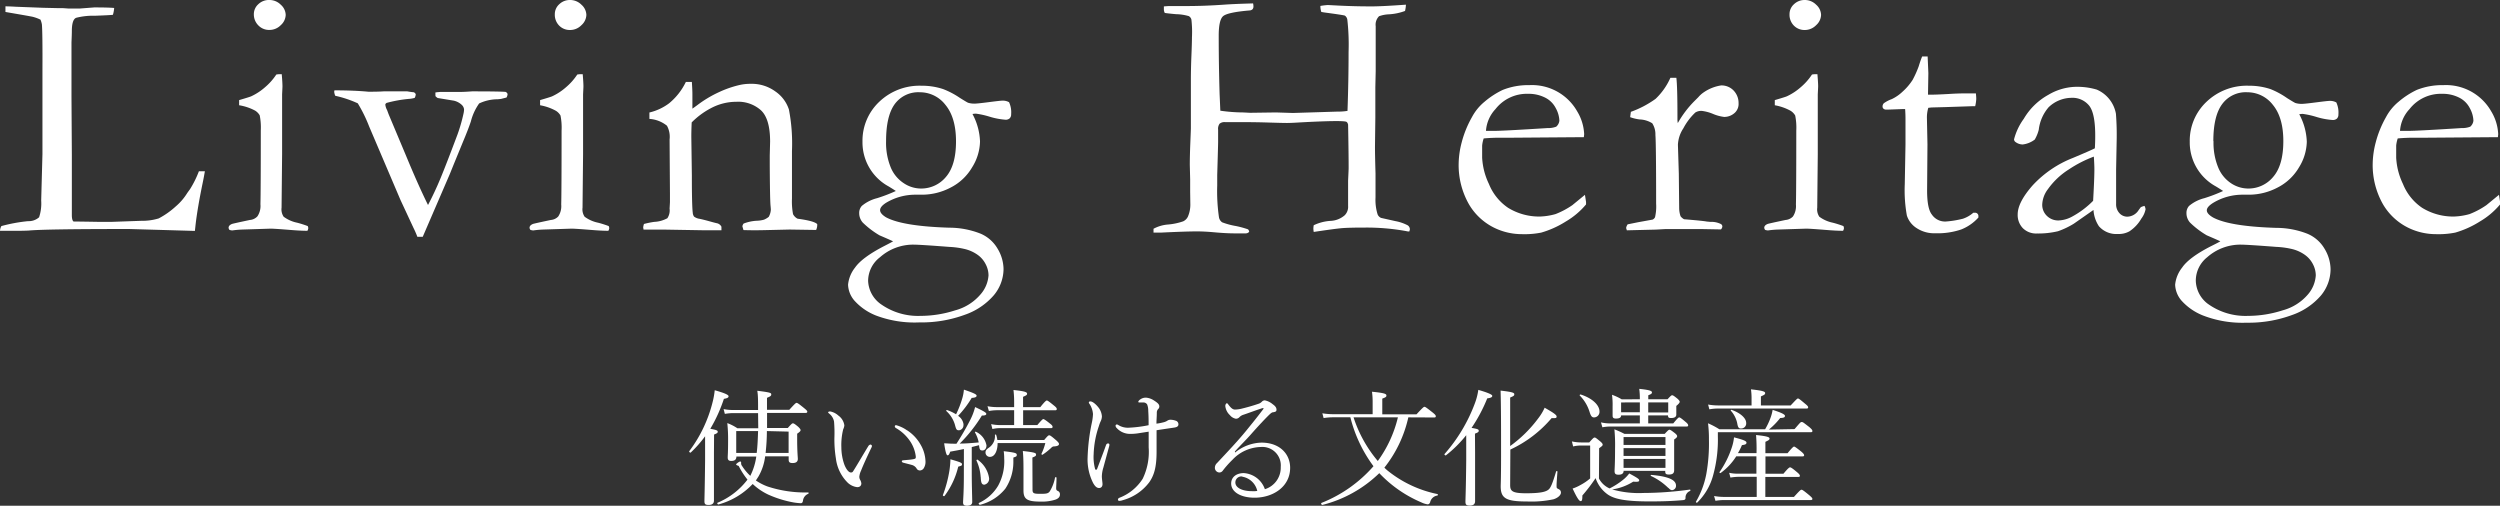
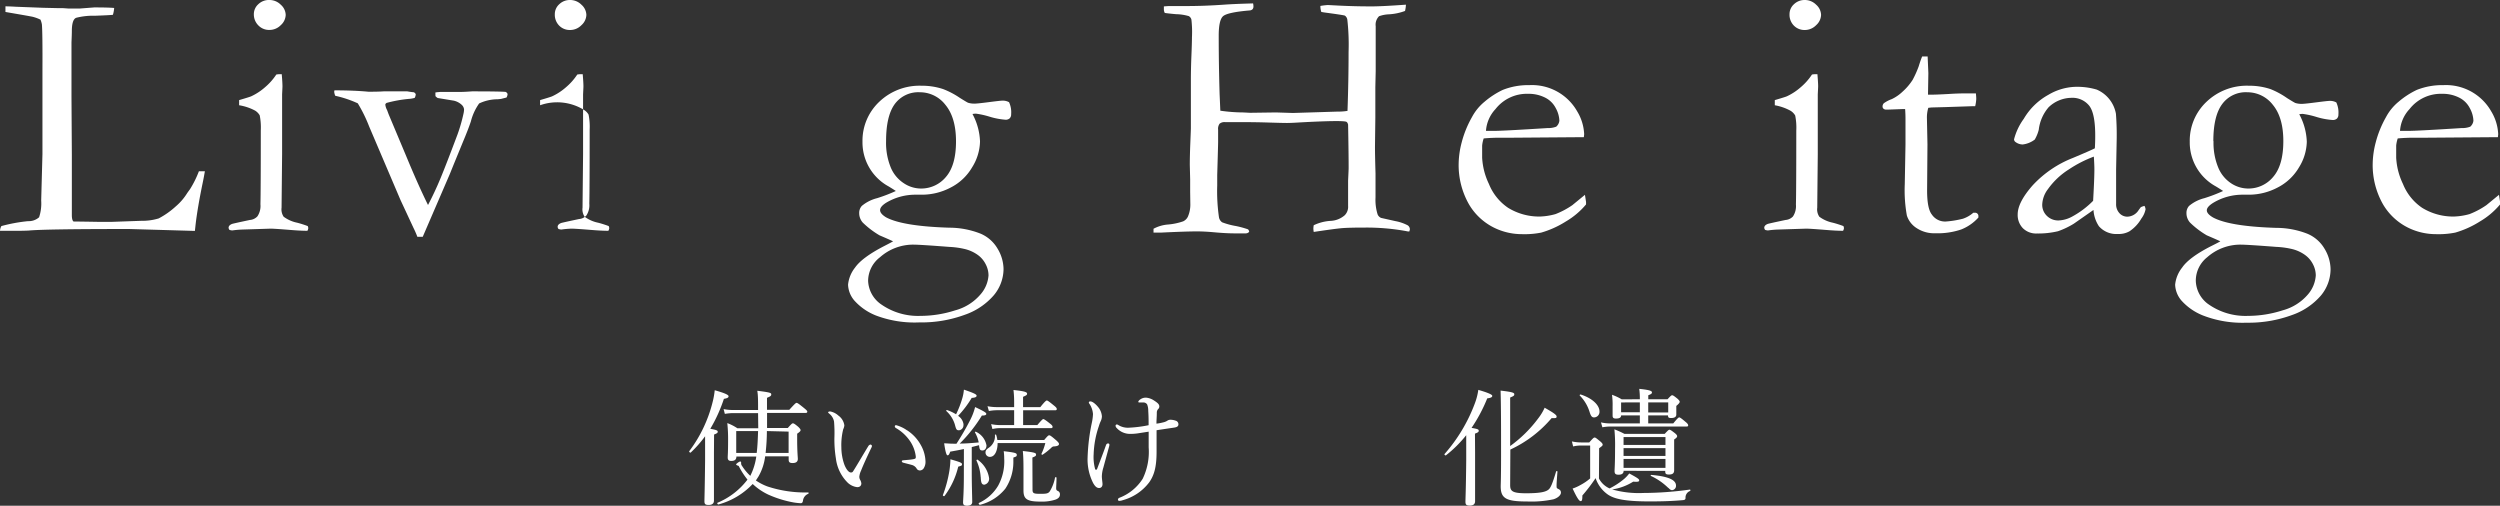
<svg xmlns="http://www.w3.org/2000/svg" viewBox="0 0 417.57 84.47">
  <rect x="0" y="0" width="417.57" height="84.47" fill="#333333" stroke="none" />
  <defs>
    <style>.cls-1{fill:#fff;}</style>
  </defs>
  <title>アセット 1</title>
  <g id="レイヤー_2" data-name="レイヤー 2">
    <g id="レイヤー_1-2" data-name="レイヤー 1">
      <path class="cls-1" d="M0,38.55a1.78,1.78,0,0,1,.23-.79,26.86,26.86,0,0,1,4.45-.82,2.61,2.61,0,0,0,1.85-.65,7.32,7.32,0,0,0,.35-2.81l.21-7.74,0-5.25,0-6.86V11.81Q7.12,5.63,7,4.1a3.4,3.4,0,0,0-.24-.82,6.86,6.86,0,0,0-1.28-.47Q5,2.7.91,2c0-.21,0-.37,0-.47s0-.27,0-.47q.56,0,1.82.07l4.46.17,2.58.06.76,0,.85.06q1.73,0,2,0l2.35-.18q2.38,0,3.34.09a5.24,5.24,0,0,1-.21,1.14q-.32.06-3,.16a11.49,11.49,0,0,0-3.13.34Q12,3.25,12,5.21q0,.47-.06,1.9V8.88l0,5.42v1.85l.06,9.7L12,34.1l0,1.82q0,.88.29,1.08.73,0,4.31.06h2l5.07-.18a9.22,9.22,0,0,0,2.84-.4,13.54,13.54,0,0,0,2.84-2,9.43,9.43,0,0,0,1.88-2.17q.15-.23.5-.7a16.73,16.73,0,0,0,1.49-3h1q-.18,1.05-.38,2-.85,4.13-1.17,6.88-.06.59-.12,1.08l-11-.32q-14.12,0-16.76.26Q4,38.55,3,38.55Z" />
      <path class="cls-1" d="M39.94,17.58l0-.86q1.9-.56,2.05-.65a9.58,9.58,0,0,0,2.21-1.44,10,10,0,0,0,1.95-2.18,3.59,3.59,0,0,1,.56-.06l.35,0q.12,1.41.12,2.05,0,.15-.06,1.32v1.55l0,8.44-.09,8.94a2.19,2.19,0,0,0,.35,1.51,5.71,5.71,0,0,0,2.26,1,18,18,0,0,1,1.76.56.92.92,0,0,1,.09.35,1,1,0,0,1-.15.44q-1.14,0-2.93-.15-2.43-.2-3.22-.21l-4.69.15a15.7,15.7,0,0,0-1.7.15,2,2,0,0,1-.47-.09.64.64,0,0,1-.15-.35q0-.41.56-.64.12-.06,3-.67A1.91,1.91,0,0,0,43,36.13a3.11,3.11,0,0,0,.5-2q.06-2.25.06-12.34a10.35,10.35,0,0,0-.18-2.52,2.23,2.23,0,0,0-.78-.8A8.53,8.53,0,0,0,39.94,17.58ZM42.4,2.37A2.22,2.22,0,0,1,43.15.7,2.53,2.53,0,0,1,45,0a2.66,2.66,0,0,1,1.9.79,2.35,2.35,0,0,1,.82,1.7,2.39,2.39,0,0,1-.82,1.71A2.63,2.63,0,0,1,45,5a2.47,2.47,0,0,1-1.82-.73A2.58,2.58,0,0,1,42.4,2.37Z" />
      <path class="cls-1" d="M55.86,15.09q3.25,0,5.68.23,1.73,0,2.52-.06l.7,0,3.28,0q.67.12,1.08.15a.64.64,0,0,1,.32.32,1.29,1.29,0,0,1-.18.62,4.54,4.54,0,0,1-1,.17,21.56,21.56,0,0,0-3.69.67c-.14.1-.21.19-.21.29a2.39,2.39,0,0,0,.29.9l.26.7,2.94,7q2,4.84,3.64,8.16,1.14-2.17,2.1-4.49t2.83-7.3a27.44,27.44,0,0,0,1-3.48,3.4,3.4,0,0,0,.09-.7,1.2,1.2,0,0,0-.4-.77,2.87,2.87,0,0,0-1.33-.69l-2.67-.44a1.45,1.45,0,0,1-.38-.32v-.23a3.21,3.21,0,0,1,0-.38,9.28,9.28,0,0,1,1-.09l3.46,0q.35,0,1.67-.09,4.66,0,5.6.09a.64.64,0,0,1,.32.35,1.24,1.24,0,0,1-.18.59l-.91.23-.56.06a7.22,7.22,0,0,0-3.1.7,9,9,0,0,0-1.38,3q-.44,1.32-1.29,3.34l-1.52,3.7-.7,1.73-4.53,10.5h-.9a15.27,15.27,0,0,0-.64-1.47L66.9,33.42,61.66,21.13a24.36,24.36,0,0,0-1.9-3.87A18.44,18.44,0,0,0,56,16a2.24,2.24,0,0,1-.18-.67Z" />
-       <path class="cls-1" d="M90.21,17.58l0-.86q1.9-.56,2.05-.65a9.58,9.58,0,0,0,2.21-1.44,10,10,0,0,0,1.95-2.18,3.59,3.59,0,0,1,.56-.06l.35,0q.12,1.41.12,2.05,0,.15-.06,1.32v1.55l0,8.44-.09,8.94a2.19,2.19,0,0,0,.35,1.51,5.71,5.71,0,0,0,2.26,1,18,18,0,0,1,1.76.56.92.92,0,0,1,.09.35,1,1,0,0,1-.15.44q-1.14,0-2.93-.15-2.43-.2-3.22-.21l-4.69.15a15.7,15.7,0,0,0-1.7.15,2,2,0,0,1-.47-.09.64.64,0,0,1-.15-.35q0-.41.56-.64.12-.06,3-.67a1.91,1.91,0,0,0,1.23-.58,3.11,3.11,0,0,0,.5-2q.06-2.25.06-12.34a10.35,10.35,0,0,0-.18-2.52,2.23,2.23,0,0,0-.78-.8A8.53,8.53,0,0,0,90.21,17.58ZM92.67,2.37A2.22,2.22,0,0,1,93.42.7a2.53,2.53,0,0,1,1.8-.7,2.66,2.66,0,0,1,1.9.79,2.35,2.35,0,0,1,.82,1.7,2.39,2.39,0,0,1-.82,1.71,2.63,2.63,0,0,1-1.9.81,2.47,2.47,0,0,1-1.82-.73A2.58,2.58,0,0,1,92.67,2.37Z" />
-       <path class="cls-1" d="M107.56,37.41a14.31,14.31,0,0,1,1.7-.35,5.06,5.06,0,0,0,2.21-.61,2.37,2.37,0,0,0,.37-1.61l.06-1.05q0-.58,0-1.49l-.06-9A3.85,3.85,0,0,0,111.4,21a5.18,5.18,0,0,0-2.93-1.14V18.79a8.85,8.85,0,0,0,3.28-1.53,10.53,10.53,0,0,0,2.81-3.58l1,0q.09,1.38.09,2v1.94l0,.53q.35-.24.82-.59a19.22,19.22,0,0,1,3.6-2.16,17.34,17.34,0,0,1,3.28-1.16,8.19,8.19,0,0,1,2.05-.24,6.71,6.71,0,0,1,4.13,1.29,5.85,5.85,0,0,1,2.24,3,29.82,29.82,0,0,1,.51,6.94V29.7q0,.18,0,1.17t0,2.29a11.45,11.45,0,0,0,.18,2.61,1.75,1.75,0,0,0,.76.76q2.81.38,3.28.91v.23a2.06,2.06,0,0,1-.18.73h-.56l-3.87-.06-3.81.09q-2.11.06-3.9,0l-.18-.62a.92.92,0,0,1,.21-.47,7.08,7.08,0,0,1,2.23-.47,5,5,0,0,0,1.17-.18,3.25,3.25,0,0,0,.79-.47,2.77,2.77,0,0,0,.35-1.17q0-.21-.06-.82-.09-1.35-.12-6.72V26l.06-2.35q0-3.79-1.52-5.22A5.69,5.69,0,0,0,123,17a9.08,9.08,0,0,0-3.84.86,13,13,0,0,0-3.63,2.59q-.06,1.41-.06,2.4l.09,6.47q0,5.07.15,6.21a1.3,1.3,0,0,0,.21.64,1.94,1.94,0,0,0,.94.38q.7.15,1.63.41t1.22.32a1.1,1.1,0,0,1,.79.59l0,.59h-3.08L111,38.35l-2.78,0h-.73l-.06-.38A2.83,2.83,0,0,1,107.56,37.41Z" />
+       <path class="cls-1" d="M90.21,17.58l0-.86q1.9-.56,2.05-.65a9.58,9.58,0,0,0,2.21-1.44,10,10,0,0,0,1.95-2.18,3.59,3.59,0,0,1,.56-.06l.35,0q.12,1.41.12,2.05,0,.15-.06,1.32v1.55l0,8.44-.09,8.94a2.19,2.19,0,0,0,.35,1.51,5.71,5.71,0,0,0,2.26,1,18,18,0,0,1,1.76.56.92.92,0,0,1,.09.35,1,1,0,0,1-.15.44q-1.14,0-2.93-.15-2.43-.2-3.22-.21a15.7,15.7,0,0,0-1.7.15,2,2,0,0,1-.47-.09.64.64,0,0,1-.15-.35q0-.41.56-.64.12-.06,3-.67a1.91,1.91,0,0,0,1.23-.58,3.11,3.11,0,0,0,.5-2q.06-2.25.06-12.34a10.35,10.35,0,0,0-.18-2.52,2.23,2.23,0,0,0-.78-.8A8.53,8.53,0,0,0,90.21,17.58ZM92.67,2.37A2.22,2.22,0,0,1,93.42.7a2.53,2.53,0,0,1,1.8-.7,2.66,2.66,0,0,1,1.9.79,2.35,2.35,0,0,1,.82,1.7,2.39,2.39,0,0,1-.82,1.71,2.63,2.63,0,0,1-1.9.81,2.47,2.47,0,0,1-1.82-.73A2.58,2.58,0,0,1,92.67,2.37Z" />
      <path class="cls-1" d="M149.17,40.31q-.35-.18-2.26-1a14.35,14.35,0,0,1-2.81-2.14,2.37,2.37,0,0,1-.59-1.55,1.73,1.73,0,0,1,.44-1.23,6.41,6.41,0,0,1,2.55-1.29,26.07,26.07,0,0,0,3.13-1.2q-.38-.26-1.2-.76a8.37,8.37,0,0,1-4.37-7.47,8.93,8.93,0,0,1,2.77-6.64,9.73,9.73,0,0,1,7.1-2.71,11.17,11.17,0,0,1,3.6.56,13.5,13.5,0,0,1,2.78,1.46q1.17.73,1.38.82a3.51,3.51,0,0,0,1.05.15q.5,0,2.42-.25t2.27-.25a2.14,2.14,0,0,1,1.11.26,4,4,0,0,1,.35,2,.92.92,0,0,1-.25.7A1,1,0,0,1,168,20a12,12,0,0,1-2.71-.51,13.94,13.94,0,0,0-2.3-.51,4.82,4.82,0,0,0-.56.06,10.42,10.42,0,0,1,1.26,4.6,8.45,8.45,0,0,1-1.32,4.31,8.71,8.71,0,0,1-3.63,3.4A10.28,10.28,0,0,1,154,32.52l-1,0a9.48,9.48,0,0,0-5,1.35Q147,34.51,147,35.1T148,36.3q2.78,1.49,10.55,1.73a14.24,14.24,0,0,1,5.24,1,6,6,0,0,1,2.83,2.5,6.76,6.76,0,0,1,1,3.41A6.91,6.91,0,0,1,166,49.31a11.23,11.23,0,0,1-4.89,3.28,20.92,20.92,0,0,1-7.53,1.26,18.22,18.22,0,0,1-7.24-1.14,9.56,9.56,0,0,1-3.62-2.49,4.3,4.3,0,0,1-1.07-2.67,5.47,5.47,0,0,1,1.17-2.86Q144,43,147.68,41.1,148.76,40.55,149.17,40.31ZM147,50.71a10.73,10.73,0,0,0,6.74,2.05,18.9,18.9,0,0,0,5.79-.92,8.41,8.41,0,0,0,4.22-2.64A5.38,5.38,0,0,0,165.11,46a4.07,4.07,0,0,0-.47-1.86,4.29,4.29,0,0,0-1.27-1.52,6.22,6.22,0,0,0-2.12-1,13.83,13.83,0,0,0-2.67-.38q-4.92-.38-6-.38a8.36,8.36,0,0,0-5.6,2.11A5,5,0,0,0,145,46.9,5,5,0,0,0,147,50.71Zm1-27.13a10.82,10.82,0,0,0,.79,4.41A5.77,5.77,0,0,0,151,30.63a5.19,5.19,0,0,0,2.78.86A5.36,5.36,0,0,0,158,29.55q1.68-1.95,1.68-5.93T157.9,17.5a5.37,5.37,0,0,0-4.25-2.09,4.87,4.87,0,0,0-4.22,2Q148,19.4,148,23.58Z" />
      <path class="cls-1" d="M192.67,38.85l0-.64a6.09,6.09,0,0,1,2.31-.7,10.44,10.44,0,0,0,2.64-.54,1.65,1.65,0,0,0,.79-.78,5,5,0,0,0,.41-2L198.79,32l0-2.05-.06-2.4q0-1.5.09-3.74t.09-2.39v-8q0-1.91.09-4.12t.09-3.06A18.66,18.66,0,0,0,199,3.28a.92.92,0,0,0-.44-.59,8.11,8.11,0,0,0-2.11-.32q-1.38-.12-1.9-.21a1.35,1.35,0,0,1-.15-.53c0-.16,0-.34,0-.56q.7-.06,1.08-.06l2.75,0q2.93,0,6.21-.23,1.61-.12,4.86-.21a2.3,2.3,0,0,1,.06.5.7.7,0,0,1-.13.45.74.74,0,0,1-.45.22q-3.84.32-4.53,1t-.69,3.21q0,4.75.15,9.79l.12,2.75a27.29,27.29,0,0,0,3.81.29l1.17.06,4.31-.06,2.84.09,7.44-.23a9.39,9.39,0,0,0,1.67-.12q.18-5.08.18-9.84a37,37,0,0,0-.21-5.4,1,1,0,0,0-.41-.67q-.18-.09-3-.47-.5-.06-.94-.15a3.3,3.3,0,0,1-.15-1,11.82,11.82,0,0,1,1.26-.15l1.93.1q2.67.13,5.36.13,1.73,0,5.74-.29a5.48,5.48,0,0,1-.15,1.05,9.15,9.15,0,0,1-2.67.56,5.52,5.52,0,0,0-1.67.32,2,2,0,0,0-.56,1.67q0,.29,0,.64,0,1.05,0,1.38V9.76l0,2.11-.06,2.72,0,5.1-.06,4.8q0,1.44.09,4.48l0,4a8.14,8.14,0,0,0,.35,2.84,1.08,1.08,0,0,0,.59.59l2.37.53a7.2,7.2,0,0,1,2.09.72.83.83,0,0,1,.34.66l-.09.35-.15,0a1.65,1.65,0,0,1-.38-.06,37.13,37.13,0,0,0-6.71-.59q-2.75,0-3.91.09t-4.82.64a4.11,4.11,0,0,1-.06-.56,3.59,3.59,0,0,1,.06-.56,7.54,7.54,0,0,1,2.87-.73,3.85,3.85,0,0,0,2.31-.94,2,2,0,0,0,.56-1.55l0-4.22q.09-1.9.09-2.08,0-2.49-.09-7.27-.09-.41-.32-.5-.79-.26-7.79.12-1.41.09-2.11.09t-2.95-.07q-2.24-.07-4.15-.07-1,0-1.73,0l-1.49,0a1.26,1.26,0,0,0-.92.26,1.42,1.42,0,0,0-.25,1l0,2.05q0,.5-.15,5.54,0,1,0,1.7a30.4,30.4,0,0,0,.29,5.33,1.29,1.29,0,0,0,.53.85,11.94,11.94,0,0,0,2.29.62,15.73,15.73,0,0,1,2.05.56l.18.29a.28.28,0,0,1-.12.23.76.76,0,0,1-.5.15h-.56l-1.26,0q-1.49,0-3.72-.21-1.44-.12-2.55-.12-1.87,0-6,.2Z" />
      <path class="cls-1" d="M264.55,22.91,252.8,23h-2.23q-1.35,0-2.75.12a5.17,5.17,0,0,0-.26,1.2l0,.29v.29l0,1.44a11.43,11.43,0,0,0,1.13,4.38,8.71,8.71,0,0,0,3.22,4,9.93,9.93,0,0,0,5.23,1.45,10.76,10.76,0,0,0,2.67-.41,13.49,13.49,0,0,0,2.81-1.49l2.11-1.73.18,1.17a3.55,3.55,0,0,1,0,.44A12.86,12.86,0,0,1,261.53,37a15.93,15.93,0,0,1-4.1,1.85,14.3,14.3,0,0,1-3.28.26,10.5,10.5,0,0,1-4.1-.85,10,10,0,0,1-4.7-4.15,13.23,13.23,0,0,1-1.71-6.93,14.85,14.85,0,0,1,.48-3.31,17.41,17.41,0,0,1,1.74-4.31,8.44,8.44,0,0,1,2.08-2.55,13.76,13.76,0,0,1,3.08-2,11.47,11.47,0,0,1,4.42-.79,8.68,8.68,0,0,1,8,4.39,8,8,0,0,1,1.16,3.81ZM248.2,21.86h1.38q1.49,0,8.91-.47a3.71,3.71,0,0,0,1.44-.23,1.56,1.56,0,0,0,.53-1,4.68,4.68,0,0,0-.59-2.07,4,4,0,0,0-1.8-1.79,6.06,6.06,0,0,0-2.83-.63,6.64,6.64,0,0,0-5.45,2.55A5.89,5.89,0,0,0,248.2,21.86Z" />
-       <path class="cls-1" d="M271.73,38.47l-.12-.38a1.35,1.35,0,0,1,.26-.62l1.73-.35,2.43-.44a.84.84,0,0,0,.41-.41,7.87,7.87,0,0,0,.18-2.25q0-9.94-.12-11.48a3.38,3.38,0,0,0-.53-1.95,4.23,4.23,0,0,0-2.11-.64,7.22,7.22,0,0,1-1.58-.38l.12-.89a16.64,16.64,0,0,0,4.13-2.17A11,11,0,0,0,279,13l1,0q.18,1.47.18,6.5l0,.5a4.1,4.1,0,0,0,.06.56A17,17,0,0,1,283,16.9l.67-.67a4.46,4.46,0,0,1,.79-.73,7,7,0,0,1,3-1.23,2.78,2.78,0,0,1,2.11.86,3,3,0,0,1,.82,2.12,2,2,0,0,1-.59,1.55,2.6,2.6,0,0,1-1.82.73,7,7,0,0,1-1.85-.5,7.09,7.09,0,0,0-1.82-.5,1.85,1.85,0,0,0-1.14.26,10,10,0,0,0-2,2.64,5.39,5.39,0,0,0-.91,2.75l.15,4.84.06,5.81a4.4,4.4,0,0,0,.23,1.29,1.77,1.77,0,0,0,.59.5q3.16.26,3.75.38l.62.06a3.59,3.59,0,0,1,1.76.35.47.47,0,0,1,.26.44.86.86,0,0,1-.23.47l-3.25-.06-1.23,0-1.79,0h-3l-1.61.09Z" />
      <path class="cls-1" d="M296.44,17.58l0-.86q1.9-.56,2.05-.65a9.57,9.57,0,0,0,2.21-1.44,10,10,0,0,0,1.95-2.18,3.59,3.59,0,0,1,.56-.06l.35,0q.12,1.41.12,2.05,0,.15-.06,1.32v1.55l0,8.44-.09,8.94a2.19,2.19,0,0,0,.35,1.51,5.72,5.72,0,0,0,2.26,1,18,18,0,0,1,1.76.56.92.92,0,0,1,.09.35,1,1,0,0,1-.15.44q-1.14,0-2.93-.15-2.43-.2-3.22-.21l-4.69.15a15.71,15.71,0,0,0-1.7.15,2,2,0,0,1-.47-.09.64.64,0,0,1-.15-.35q0-.41.56-.64.12-.06,3-.67a1.91,1.91,0,0,0,1.23-.58,3.11,3.11,0,0,0,.5-2q.06-2.25.06-12.34a10.35,10.35,0,0,0-.18-2.52,2.23,2.23,0,0,0-.78-.8A8.51,8.51,0,0,0,296.44,17.58ZM298.9,2.37A2.22,2.22,0,0,1,299.65.7a2.54,2.54,0,0,1,1.8-.7,2.66,2.66,0,0,1,1.9.79,2.34,2.34,0,0,1,.82,1.7,2.39,2.39,0,0,1-.82,1.71,2.63,2.63,0,0,1-1.9.81,2.47,2.47,0,0,1-1.82-.73A2.58,2.58,0,0,1,298.9,2.37Z" />
      <path class="cls-1" d="M321.06,9.43l.91,0,.12,2.78-.06,3.6.7,0q.76,0,2.9-.12,1.38-.09,2.64-.09l1.76,0q.06.59.06.94a6.45,6.45,0,0,1-.18,1.2h-.5l-4.54.15-2.26.06-.53.06a5.58,5.58,0,0,0-.23,1.7l.09,4.39-.06,7.73q0,3,.79,4A2.66,2.66,0,0,0,325,37a16.27,16.27,0,0,0,2.87-.47,5.13,5.13,0,0,0,1.73-1h.26a.55.55,0,0,1,.59.59l0,.21a7.6,7.6,0,0,1-2.88,2,12.22,12.22,0,0,1-4.32.63,5.33,5.33,0,0,1-3.15-.88,3.9,3.9,0,0,1-1.6-2.08,23.79,23.79,0,0,1-.35-5.24l.12-6.59,0-3.16V19.86q0-.82-.06-1.64l-.5,0-2.4.09-.23,0a.69.69,0,0,1-.48-.15.46.46,0,0,1-.16-.35.77.77,0,0,1,.22-.57,5.43,5.43,0,0,1,1.33-.69,6.92,6.92,0,0,0,1.77-1.22,9.62,9.62,0,0,0,1.71-2,17.31,17.31,0,0,0,1-2.23Q320.83,9.93,321.06,9.43Z" />
      <path class="cls-1" d="M358.19,34.39a1.55,1.55,0,0,1,.18.56,3.78,3.78,0,0,1-.7,1.55,6.3,6.3,0,0,1-2,2.14,3.63,3.63,0,0,1-1.93.44,3.85,3.85,0,0,1-3.16-1.29,5.49,5.49,0,0,1-.91-2.72l-3.28,2.29a13.48,13.48,0,0,1-2.64,1.26,14.15,14.15,0,0,1-3.52.38,3.13,3.13,0,0,1-2.36-.89,3.17,3.17,0,0,1-.86-2.3q0-2,2.48-4.83a18.18,18.18,0,0,1,6.74-4.6q3-1.26,3.67-1.61.06-1,.06-2.11,0-3.72-1-5a3.59,3.59,0,0,0-3-1.32,5.59,5.59,0,0,0-3.79,1.58,7,7,0,0,0-1.64,3.75,6.2,6.2,0,0,1-.67,1.64,4.1,4.1,0,0,1-2,.82,2,2,0,0,1-1.17-.38.58.58,0,0,1-.29-.47,10.09,10.09,0,0,1,1.63-3.44,10.76,10.76,0,0,1,4.1-4,9.43,9.43,0,0,1,4.32-1.33,11.55,11.55,0,0,1,3.75.45A5.43,5.43,0,0,1,353.42,19a45.79,45.79,0,0,1,.12,4.6l-.09,4.66,0,3.4q0,.67,0,1.14,0,.85,0,1.26A2.16,2.16,0,0,0,354,35.6a1.76,1.76,0,0,0,1.32.59,2.3,2.3,0,0,0,1.9-1.11l.35-.47A2.73,2.73,0,0,1,358.19,34.39Zm-8.58-.85q.21-3.72.21-5.24,0-.79-.09-2.14a20.22,20.22,0,0,0-4.18,2.14,12.4,12.4,0,0,0-3.5,3.31,4.51,4.51,0,0,0-.94,2.55,2.55,2.55,0,0,0,.78,1.9,2.68,2.68,0,0,0,2,.76,5.15,5.15,0,0,0,2.21-.64A14.76,14.76,0,0,0,349.61,33.54Z" />
      <path class="cls-1" d="M370.86,40.31q-.35-.18-2.26-1a14.35,14.35,0,0,1-2.81-2.14,2.37,2.37,0,0,1-.59-1.55,1.73,1.73,0,0,1,.44-1.23,6.41,6.41,0,0,1,2.55-1.29,26.07,26.07,0,0,0,3.13-1.2q-.38-.26-1.2-.76a8.37,8.37,0,0,1-4.37-7.47,8.93,8.93,0,0,1,2.77-6.64,9.74,9.74,0,0,1,7.11-2.71,11.17,11.17,0,0,1,3.6.56A13.5,13.5,0,0,1,382,16.38q1.17.73,1.38.82a3.51,3.51,0,0,0,1.05.15q.5,0,2.42-.25t2.27-.25a2.14,2.14,0,0,1,1.11.26,4,4,0,0,1,.35,2,.92.92,0,0,1-.25.7,1,1,0,0,1-.72.23,12,12,0,0,1-2.71-.51,13.94,13.94,0,0,0-2.3-.51,4.82,4.82,0,0,0-.56.06,10.42,10.42,0,0,1,1.26,4.6A8.45,8.45,0,0,1,384,27.95a8.71,8.71,0,0,1-3.63,3.4,10.28,10.28,0,0,1-4.69,1.17l-1,0a9.48,9.48,0,0,0-5,1.35q-1.08.67-1.08,1.26t1.05,1.2q2.78,1.49,10.55,1.73a14.24,14.24,0,0,1,5.24,1,6,6,0,0,1,2.83,2.5,6.76,6.76,0,0,1,1,3.41,6.91,6.91,0,0,1-1.61,4.39,11.23,11.23,0,0,1-4.89,3.28,20.92,20.92,0,0,1-7.53,1.26A18.22,18.22,0,0,1,368,52.71a9.56,9.56,0,0,1-3.62-2.49,4.3,4.3,0,0,1-1.07-2.67,5.47,5.47,0,0,1,1.17-2.86q1.17-1.71,4.86-3.59Q370.45,40.55,370.86,40.31Zm-2.14,10.4a10.73,10.73,0,0,0,6.74,2.05,18.89,18.89,0,0,0,5.79-.92,8.41,8.41,0,0,0,4.22-2.64A5.38,5.38,0,0,0,386.8,46a4.07,4.07,0,0,0-.47-1.86,4.3,4.3,0,0,0-1.28-1.52,6.21,6.21,0,0,0-2.12-1,13.83,13.83,0,0,0-2.67-.38q-4.92-.38-6-.38a8.36,8.36,0,0,0-5.6,2.11,5,5,0,0,0-1.9,3.93A5,5,0,0,0,368.72,50.71Zm1-27.13a10.82,10.82,0,0,0,.79,4.41,5.77,5.77,0,0,0,2.17,2.64,5.19,5.19,0,0,0,2.78.86,5.36,5.36,0,0,0,4.23-1.95q1.68-1.95,1.69-5.93t-1.76-6.11a5.37,5.37,0,0,0-4.25-2.09,4.87,4.87,0,0,0-4.22,2Q369.69,19.4,369.69,23.58Z" />
      <path class="cls-1" d="M417.22,22.91,405.47,23h-2.23q-1.35,0-2.75.12a5.17,5.17,0,0,0-.26,1.2l0,.29v.29l0,1.44a11.43,11.43,0,0,0,1.13,4.38,8.71,8.71,0,0,0,3.22,4,9.93,9.93,0,0,0,5.23,1.45,10.76,10.76,0,0,0,2.67-.41,13.49,13.49,0,0,0,2.81-1.49l2.11-1.73.18,1.17a3.55,3.55,0,0,1,0,.44A12.86,12.86,0,0,1,414.2,37a15.93,15.93,0,0,1-4.1,1.85,14.3,14.3,0,0,1-3.28.26,10.5,10.5,0,0,1-4.1-.85,10,10,0,0,1-4.7-4.15,13.23,13.23,0,0,1-1.71-6.93,14.87,14.87,0,0,1,.48-3.31,17.4,17.4,0,0,1,1.74-4.31,8.44,8.44,0,0,1,2.08-2.55,13.76,13.76,0,0,1,3.08-2,11.47,11.47,0,0,1,4.42-.79,8.69,8.69,0,0,1,8,4.39,8,8,0,0,1,1.16,3.81Zm-16.35-1.05h1.38q1.49,0,8.91-.47a3.71,3.71,0,0,0,1.44-.23,1.56,1.56,0,0,0,.53-1,4.68,4.68,0,0,0-.59-2.07,4,4,0,0,0-1.8-1.79,6.07,6.07,0,0,0-2.83-.63,6.64,6.64,0,0,0-5.45,2.55A5.89,5.89,0,0,0,400.87,21.86Z" />
      <path class="cls-1" d="M119.25,75.61c0,5,0,7.31,0,8,0,.48-.29.73-.88.73s-.71-.15-.71-.65.06-1.93.11-6.82c0-1.36,0-2.71,0-4a19.28,19.28,0,0,1-2.39,2.71c-.1.1-.34-.13-.25-.23A22.69,22.69,0,0,0,119,67.26a13.2,13.2,0,0,0,.38-2.08c1.62.46,2.31.76,2.31,1s-.21.34-.78.44a25,25,0,0,1-2.27,5c1,.19,1.24.27,1.24.48s-.1.27-.61.48ZM126.62,69h-4.14a8.72,8.72,0,0,0-1.41.13l-.21-.8a7.59,7.59,0,0,0,1.62.15h4.14c0-1.62,0-2.42-.13-3.21,2.21.27,2.33.36,2.33.61s-.13.31-.71.57v2h3.72c.92-1,1.09-1.16,1.22-1.16s.32.11,1.24.86c.44.36.55.48.55.61s-.08.21-.27.21h-6.45v2.52h3.46c.63-.71.73-.78.86-.78s.27.06.9.59c.29.29.38.42.38.55s-.1.27-.57.59v1c0,2,.11,2.94.11,3.21,0,.48-.32.69-.86.69s-.67-.17-.67-.59v-.53H127.8a8.82,8.82,0,0,1-1.11,3.36c-.15.23-.29.46-.44.67a9,9,0,0,0,1.93,1,20.05,20.05,0,0,0,6.82,1c.08,0,.08.19,0,.23a1.4,1.4,0,0,0-.88,1.15c-.06.34-.19.42-.38.42a9.56,9.56,0,0,1-1.2-.13,18.26,18.26,0,0,1-4.2-1.3,10,10,0,0,1-2.62-1.78A12.29,12.29,0,0,1,120,84.26c-.15,0-.27-.23-.15-.29a12.13,12.13,0,0,0,5-3.86A12.9,12.9,0,0,1,123.47,78c-.06-.15-.12-.21-.23-.23s-.29-.13-.29-.21.52-.48.69-.48a.17.17,0,0,1,.15.19c0,.06,0,.15,0,.21a.89.89,0,0,0,.19.4,8.52,8.52,0,0,0,1.34,1.6,10.2,10.2,0,0,0,1-3.23H123c0,.5-.27.74-.86.74-.42,0-.59-.17-.59-.57s.06-.82.06-2.75a25.49,25.49,0,0,0-.13-3,7.9,7.9,0,0,1,1.68.86h3.49Zm-3.65,3v3.65h3.42c.15-1.22.19-2.44.23-3.65Zm5.12,0c0,1.22-.08,2.44-.21,3.65h3.84V72.09Z" />
      <path class="cls-1" d="M141.62,80.65a6.82,6.82,0,0,1-2-4.07,19.43,19.43,0,0,1-.25-3.49,22.73,22.73,0,0,0-.06-2.67,2.21,2.21,0,0,0-.84-1.36c-.12-.11-.15-.15-.15-.21s.17-.13.34-.13a2.79,2.79,0,0,1,1.37.69,2.41,2.41,0,0,1,1,1.64,1.92,1.92,0,0,1-.19.65,10.81,10.81,0,0,0-.31,3,8.8,8.8,0,0,0,.5,2.9c.38.95.8,1.32,1.09,1.32s.31-.11.5-.4c.63-1,1.53-2.56,2.41-4a.56.56,0,0,1,.36-.27.29.29,0,0,1,.25.23.68.68,0,0,1-.08.27c-.65,1.34-1.41,3-1.74,3.86a3.13,3.13,0,0,0-.29,1,1.06,1.06,0,0,0,.13.52,1.52,1.52,0,0,1,.21.61c0,.34-.21.63-.69.63A2.82,2.82,0,0,1,141.62,80.65Zm9.89-8.78a6.91,6.91,0,0,1,2.29,2.46,5.86,5.86,0,0,1,.78,2.67,2,2,0,0,1-.31,1.24.79.79,0,0,1-.61.34.62.62,0,0,1-.57-.34,1.35,1.35,0,0,0-.82-.59c-.36-.1-.8-.21-1.3-.34-.25-.06-.34-.13-.34-.27s.17-.15.38-.17c.59-.06,1.07-.08,1.53-.17s.42-.17.42-.48a5.78,5.78,0,0,0-1-2.6,7.09,7.09,0,0,0-2.31-2.12c-.12-.08-.19-.15-.19-.29s.08-.19.23-.19A5.66,5.66,0,0,1,151.5,71.88Z" />
      <path class="cls-1" d="M157.49,82.69a20.85,20.85,0,0,0,1.09-4.09,15.67,15.67,0,0,0,.17-1.89c1.7.5,1.93.59,1.93.84s-.15.25-.63.4a13.3,13.3,0,0,1-2.29,4.89C157.68,82.94,157.45,82.81,157.49,82.69ZM161,75c-.69.15-1.45.29-2.29.44-.15.46-.27.61-.44.61s-.34-.44-.57-2c.57,0,.84.06,1.53.06a4.13,4.13,0,0,0,.53,0,43.13,43.13,0,0,0,2.31-4,10,10,0,0,0,.8-2.12c1.47.69,1.87.94,1.87,1.13s-.17.29-.74.29a24.6,24.6,0,0,1-3.7,4.68c1.07,0,2.12-.1,3.17-.19a5.35,5.35,0,0,0-.63-1.68c0-.06.08-.15.15-.11a3.11,3.11,0,0,1,1.78,2.29c0,.5-.27.84-.67.84s-.5-.15-.57-.88l-1.22.31v4.09c0,2.33.08,4.45.08,5.08q0,.63-.88.63c-.46,0-.65-.15-.65-.53s.13-1.74.13-4.35Zm-.08-4.05a.84.84,0,0,1-.73.92c-.4,0-.48-.11-.69-.92a5,5,0,0,0-1.43-2.29c-.06-.06,0-.19.11-.17a7.27,7.27,0,0,1,1.51.71,16.44,16.44,0,0,0,1-2.54,7.39,7.39,0,0,0,.31-1.58c1.55.53,2.12.78,2.12,1s-.19.34-.82.38a16.92,16.92,0,0,1-2.27,3A2,2,0,0,1,160.94,70.91Zm2.88,8.75a7.67,7.67,0,0,0-.71-2.79c0-.08.13-.19.19-.13a4.56,4.56,0,0,1,1.93,3.11,1,1,0,0,1-.82,1.07C164,80.92,163.85,80.71,163.81,79.67ZM163.52,84a7.21,7.21,0,0,0,3.21-2.9,8.46,8.46,0,0,0,1-4.54,9,9,0,0,0-.08-1.2c1.91.23,2.18.31,2.18.61s-.1.27-.57.46c0,.29,0,.59,0,.86a8.06,8.06,0,0,1-1.34,4.33,7.88,7.88,0,0,1-4.2,2.69C163.52,84.35,163.39,84.05,163.52,84Zm3.11-10c0,1.22-.44,2.31-1.28,2.31a.72.72,0,0,1-.74-.76c0-.29.15-.5.57-.78a2.33,2.33,0,0,0,1-2.12c0-.08.19-.11.21,0a3.79,3.79,0,0,1,.19.84h7.83c.59-.69.69-.78.84-.78s.31.1,1.15.82c.42.38.48.5.48.65s-.15.34-.76.38c-.29,0-.38.08-.61.31a10.65,10.65,0,0,1-1.39,1.09c-.06,0-.21-.06-.17-.15A9.39,9.39,0,0,0,174.6,74Zm6.63-3c.76-.9.92-1,1-1s.29.08,1.09.73c.38.27.46.44.46.57s-.06.21-.27.21H167a5.53,5.53,0,0,0-1.24.15l-.21-.82A7.1,7.1,0,0,0,167,71h2.39V68.52h-2.88a7.64,7.64,0,0,0-1.34.13l-.23-.8a8.5,8.5,0,0,0,1.57.15h2.88v-.86a17.31,17.31,0,0,0-.11-2c2,.21,2.27.38,2.27.61s-.12.29-.67.53V68h2.88c.8-1,1-1.11,1.09-1.11s.29.1,1.18.84c.4.31.48.46.48.59s-.06.21-.27.21h-5.35V71Zm-.8,10.79c0,.59.19.69,1.2.69s1.41,0,1.7-.44a6.72,6.72,0,0,0,.86-2.27c0-.1.25-.06.25,0,0,.57-.06,1.51-.06,1.76s.06.38.25.46a.59.59,0,0,1,.38.61c0,.4-.27.69-.78.86a7.35,7.35,0,0,1-2.5.32c-2.25,0-2.81-.44-2.81-1.87,0-.31,0-.84,0-2.67s0-2.77-.11-3.91c2.06.23,2.21.34,2.21.59s-.11.29-.61.5Z" />
      <path class="cls-1" d="M183.55,68.16a2.74,2.74,0,0,1,.5,1.39,2,2,0,0,1-.19.78,5.58,5.58,0,0,0-.31.82,15.93,15.93,0,0,0-.88,4.72,7.58,7.58,0,0,0,.23,2.41c0,.13.13.19.19.19s.15-.11.19-.23c.59-1.57,1-2.6,1.45-3.88.06-.17.17-.29.34-.29a.2.2,0,0,1,.23.21,1,1,0,0,1-.06.34c-.31,1.15-.73,2.67-.95,3.49a5.37,5.37,0,0,0-.25,1.45c0,.44.11,1,.11,1.32s-.17.63-.57.63-.69-.29-1-.84a8.71,8.71,0,0,1-.92-4.28,32.31,32.31,0,0,1,.69-5.69,8.84,8.84,0,0,0,.21-1.53,3.6,3.6,0,0,0-.55-1.66.63.63,0,0,1-.15-.29.21.21,0,0,1,.21-.17C182.52,67,183.2,67.68,183.55,68.16Zm10.73,2.39a2.19,2.19,0,0,0,.65-.25.92.92,0,0,1,.52-.19,2.62,2.62,0,0,1,.9.15.62.62,0,0,1,.48.61c0,.34-.25.48-.71.55l-1.43.21c-.5.08-1,.15-1.51.23,0,1.11,0,2.63,0,3.61,0,2.58-.42,3.93-1.22,5.08a8.25,8.25,0,0,1-4.45,3,1.62,1.62,0,0,1-.55.11.21.21,0,0,1-.23-.23.35.35,0,0,1,.25-.29,8,8,0,0,0,3.88-3.17,10.31,10.31,0,0,0,1-5.25c0-.69,0-1.87,0-2.62l-1.87.29a8.26,8.26,0,0,1-1.18.08,3,3,0,0,1-2.31-1,.54.54,0,0,1-.17-.36.21.21,0,0,1,.19-.21.4.4,0,0,1,.25.08,3,3,0,0,0,1.72.46,20.62,20.62,0,0,0,3.36-.42c0-.84,0-1.45-.06-2.39a2.84,2.84,0,0,0-.19-1.09.76.76,0,0,0-.59-.32c-.23,0-.53,0-.67,0s-.21,0-.21-.11.13-.27.36-.42a1.57,1.57,0,0,1,.95-.27,2.84,2.84,0,0,1,1.32.48c.59.38.88.63.88,1a.59.59,0,0,1-.21.44.87.87,0,0,0-.21.59c0,.65-.06,1.2-.06,1.83C193.57,70.72,194,70.62,194.28,70.55Z" />
-       <path class="cls-1" d="M206.29,75.59a7.24,7.24,0,0,1,4.41-1.66c3.09,0,4.79,1.93,4.79,4.2,0,3.17-2.86,5-5.94,5-2.29,0-3.91-.95-3.91-2.37,0-1.13.95-1.74,2.1-1.74a4,4,0,0,1,3.53,2.69A3.76,3.76,0,0,0,213.92,78a3.08,3.08,0,0,0-3.32-3.34,6.71,6.71,0,0,0-4.75,2.14,16.43,16.43,0,0,0-1.64,1.85.69.69,0,0,1-.53.27.78.78,0,0,1-.76-.82,1.06,1.06,0,0,1,.36-.76c1.62-1.74,3.36-3.55,4.87-5.4.9-1.11,1.76-2.16,2.81-3.55.15-.19.08-.23,0-.23a1.91,1.91,0,0,0-.4.11c-.94.31-2,.71-2.86,1a1.54,1.54,0,0,0-.71.44.79.79,0,0,1-.57.23,1.68,1.68,0,0,1-1-.61,2.38,2.38,0,0,1-.76-1.53c0-.21.13-.44.25-.44s.17.08.27.23c.46.61.76.82,1.11.82a5.08,5.08,0,0,0,1.09-.15c.94-.23,1.83-.48,2.77-.8a1.33,1.33,0,0,0,.63-.38.67.67,0,0,1,.48-.21,2.94,2.94,0,0,1,1.32.65c.42.29.63.57.63.9s-.17.36-.55.44c-.21,0-.4.15-.86.61-.69.69-1.55,1.6-2.79,3-.78.9-1.91,2-2.75,2.94Zm1.2,4a1,1,0,0,0-1.15,1c0,.86,1.11,1.45,2.79,1.45A4.25,4.25,0,0,0,210,82,3.11,3.11,0,0,0,207.49,79.62Z" />
-       <path class="cls-1" d="M235.23,69.71a20.77,20.77,0,0,1-4,8.4,5.86,5.86,0,0,0,.52.48,19.41,19.41,0,0,0,8.34,3.93c.11,0,.08.23,0,.25a1.44,1.44,0,0,0-1.22,1.13c-.11.25-.23.34-.42.34a3.6,3.6,0,0,1-1.07-.34,20.86,20.86,0,0,1-7-4.87,21,21,0,0,1-9.51,5.31c-.15,0-.27-.27-.15-.34a22.59,22.59,0,0,0,8.69-6.13,23.05,23.05,0,0,1-3.86-8.17h-2.94a9.84,9.84,0,0,0-1.53.13l-.21-.8a10.58,10.58,0,0,0,1.74.15h6.66V67a12.22,12.22,0,0,0-.11-1.57c2.18.21,2.41.38,2.41.63s-.15.31-.69.52v2.63h5.71c1.07-1.16,1.22-1.26,1.34-1.26s.29.1,1.3.9c.48.38.59.53.59.67s-.06.21-.27.21Zm-9.15,0A21.62,21.62,0,0,0,230.13,77a20.43,20.43,0,0,0,3.36-7.29Z" />
      <path class="cls-1" d="M246.38,75.57c0,5.08,0,7.43,0,8.15,0,.5-.32.73-.9.73s-.71-.19-.71-.65.08-1.93.13-6.89c0-1.41,0-2.83,0-4.22a20.45,20.45,0,0,1-3.38,3.36c-.1.08-.34-.13-.23-.23a27.12,27.12,0,0,0,5-8.31,10.42,10.42,0,0,0,.63-2.39c1.58.46,2.33.78,2.33,1s-.23.34-.84.42a26.09,26.09,0,0,1-2.62,4.93c1,.17,1.2.25,1.2.46s-.08.29-.63.5ZM252.24,81c0,1,.29,1.39,2.67,1.39s3.36-.23,3.82-.69c.27-.29.55-.82,1.18-2.94,0-.1.23-.08.23,0-.1,1.28-.15,2-.15,2.35s0,.42.27.55.46.27.46.63-.44.86-1.26,1.11a17.81,17.81,0,0,1-4.43.36c-3.44,0-4.37-.5-4.37-2.52,0-.36.06-1.3.06-5,0-5.1,0-8.19-.08-11,2,.23,2.29.36,2.29.61s-.13.31-.69.55v8.1a21.47,21.47,0,0,0,4.7-4.64A8.54,8.54,0,0,0,258,68.1c1.47.84,2,1.2,2,1.47s-.15.29-.84.27a20.16,20.16,0,0,1-6.89,5.25Z" />
      <path class="cls-1" d="M267.07,79.92a3.64,3.64,0,0,0,1.78,1.66A12.27,12.27,0,0,0,271.27,80a5.91,5.91,0,0,0,.86-.92c1.45.78,1.66.95,1.66,1.16s-.21.27-1,.21a9,9,0,0,1-3.51,1.3,16.3,16.3,0,0,0,5.21.59,56.9,56.9,0,0,0,7.77-.57c.1,0,.13.21,0,.25a1.16,1.16,0,0,0-.73,1.16c0,.25-.15.34-.48.36-1.85.17-3.72.21-5.54.21-4.05,0-5.9-.4-7-1.18a5.48,5.48,0,0,1-2-2.71,28.2,28.2,0,0,1-2.21,2.9c0,.73-.06.94-.29.94s-.59-.48-1.34-2.1A6.82,6.82,0,0,0,264,81a8.41,8.41,0,0,0,1.6-1.09V74.42h-1.43a5.17,5.17,0,0,0-1.41.15l-.21-.84a7.3,7.3,0,0,0,1.62.17h1.28c.65-.74.76-.82.9-.82s.25.08.94.65c.34.29.4.42.4.55s-.06.21-.59.59ZM265.5,68.79a6.69,6.69,0,0,0-1.64-2.73c-.06-.06.06-.19.15-.17,2.1.67,3.15,1.87,3.15,2.83a.93.93,0,0,1-.88,1C265.92,69.73,265.73,69.54,265.5,68.79Zm8.4-2.1a11.77,11.77,0,0,0-.1-1.74c1.89.19,2.12.38,2.12.59s-.13.29-.61.48v.67h3.21c.55-.59.65-.67.78-.67s.27.08.88.57c.27.25.38.4.38.52s-.12.32-.57.69v.27c0,.84,0,1.11,0,1.18,0,.38-.32.57-.84.57s-.52-.13-.55-.44H275.3v1.34h4.18c.73-.88.88-1,1-1s.29.1,1.07.76c.34.27.42.44.42.57s-.06.19-.27.19H268.92a7.52,7.52,0,0,0-1.28.13l-.23-.82a6.6,6.6,0,0,0,1.49.17h5V69.38h-3.13c0,.38-.29.53-.88.53-.4,0-.54-.15-.54-.48,0-.17,0-.44,0-1.6a12.11,12.11,0,0,0-.1-1.89,8.75,8.75,0,0,1,1.62.76Zm-2.71,11.95c0,.46-.32.65-.84.65s-.67-.17-.67-.61.08-1.16.08-3.76a27.68,27.68,0,0,0-.11-3.21,15.07,15.07,0,0,1,1.68.76h6.72c.57-.61.67-.69.8-.69s.27.08.88.55c.31.25.4.4.4.53s-.08.27-.5.55v1.3c0,2.39,0,3.51,0,3.84,0,.5-.27.71-.86.71s-.63-.17-.63-.61Zm-.42-11.42v1.64h3.13V67.21ZM278.18,73h-7v1.32h7Zm-7,3.15h7v-1.3h-7Zm0,2h7V76.66h-7Zm4.12-9.26h3.34V67.21H275.3Zm3.36,12.62a10.33,10.33,0,0,0-2.88-2,.1.1,0,0,1,0-.19c2.9.25,4.16.84,4.16,1.79a.72.72,0,0,1-.65.76C279.12,81.87,278.93,81.79,278.66,81.47Z" />
-       <path class="cls-1" d="M299.74,71.67c.94-1.09,1-1.18,1.2-1.18s.27.08,1.26.84c.46.4.52.52.52.67s-.08.19-.29.19h-15.5v.67a22.3,22.3,0,0,1-.78,6.49,10,10,0,0,1-2.67,4.6c-.08.08-.25-.06-.21-.15A14.49,14.49,0,0,0,285,79.18a29.08,29.08,0,0,0,.44-5.77,21.17,21.17,0,0,0-.15-2.71,13.41,13.41,0,0,1,1.89,1h7.64a11.11,11.11,0,0,0,.94-2,7.21,7.21,0,0,0,.32-1.24c1.45.46,2.06.76,2.06,1s-.19.34-.8.36a11.84,11.84,0,0,1-1.89,1.93Zm-.65-3.95c.94-1,1.09-1.16,1.22-1.16s.29.11,1.2.88c.42.34.5.46.5.59s-.06.21-.27.21H287a7.82,7.82,0,0,0-1.49.13l-.21-.8a9.7,9.7,0,0,0,1.68.15h5.58V66.46a10.48,10.48,0,0,0-.1-1.43c2.12.23,2.37.4,2.37.63s-.17.31-.71.55v1.51ZM299.64,83c1-1.11,1.13-1.2,1.26-1.2s.29.08,1.28.9c.44.38.54.5.54.63s-.08.19-.27.19H288a9.28,9.28,0,0,0-1.47.13l-.23-.8A10,10,0,0,0,288,83h5.42V79.64h-3a8.69,8.69,0,0,0-1.39.13l-.21-.8a6.81,6.81,0,0,0,1.55.15h3v-2.9H290A10.1,10.1,0,0,1,287.4,79c-.08.06-.25-.06-.19-.15a15.84,15.84,0,0,0,2.06-4.14,7.86,7.86,0,0,0,.36-1.66c1.55.4,2.08.61,2.08.88s-.19.34-.76.42a10,10,0,0,1-.67,1.34h3.11v-.15a27.31,27.31,0,0,0-.08-2.88c2,.21,2.25.38,2.25.59s-.15.29-.69.55V75.7h3.7c.82-1,1-1.11,1.09-1.11s.29.11,1.18.82c.4.34.5.5.5.63s-.08.19-.29.19h-6.17v2.9h3c.84-1,1-1.07,1.11-1.07s.31.08,1.18.82c.38.32.46.46.46.59s-.06.19-.27.19h-5.5V83Zm-9.47-12.28a4.52,4.52,0,0,0-1.07-2.12c-.06-.06,0-.17.1-.15,1.47.5,2.46,1.39,2.46,2.18a.84.84,0,0,1-.82.94C290.42,71.6,290.29,71.39,290.17,70.74Z" />
    </g>
  </g>
</svg>